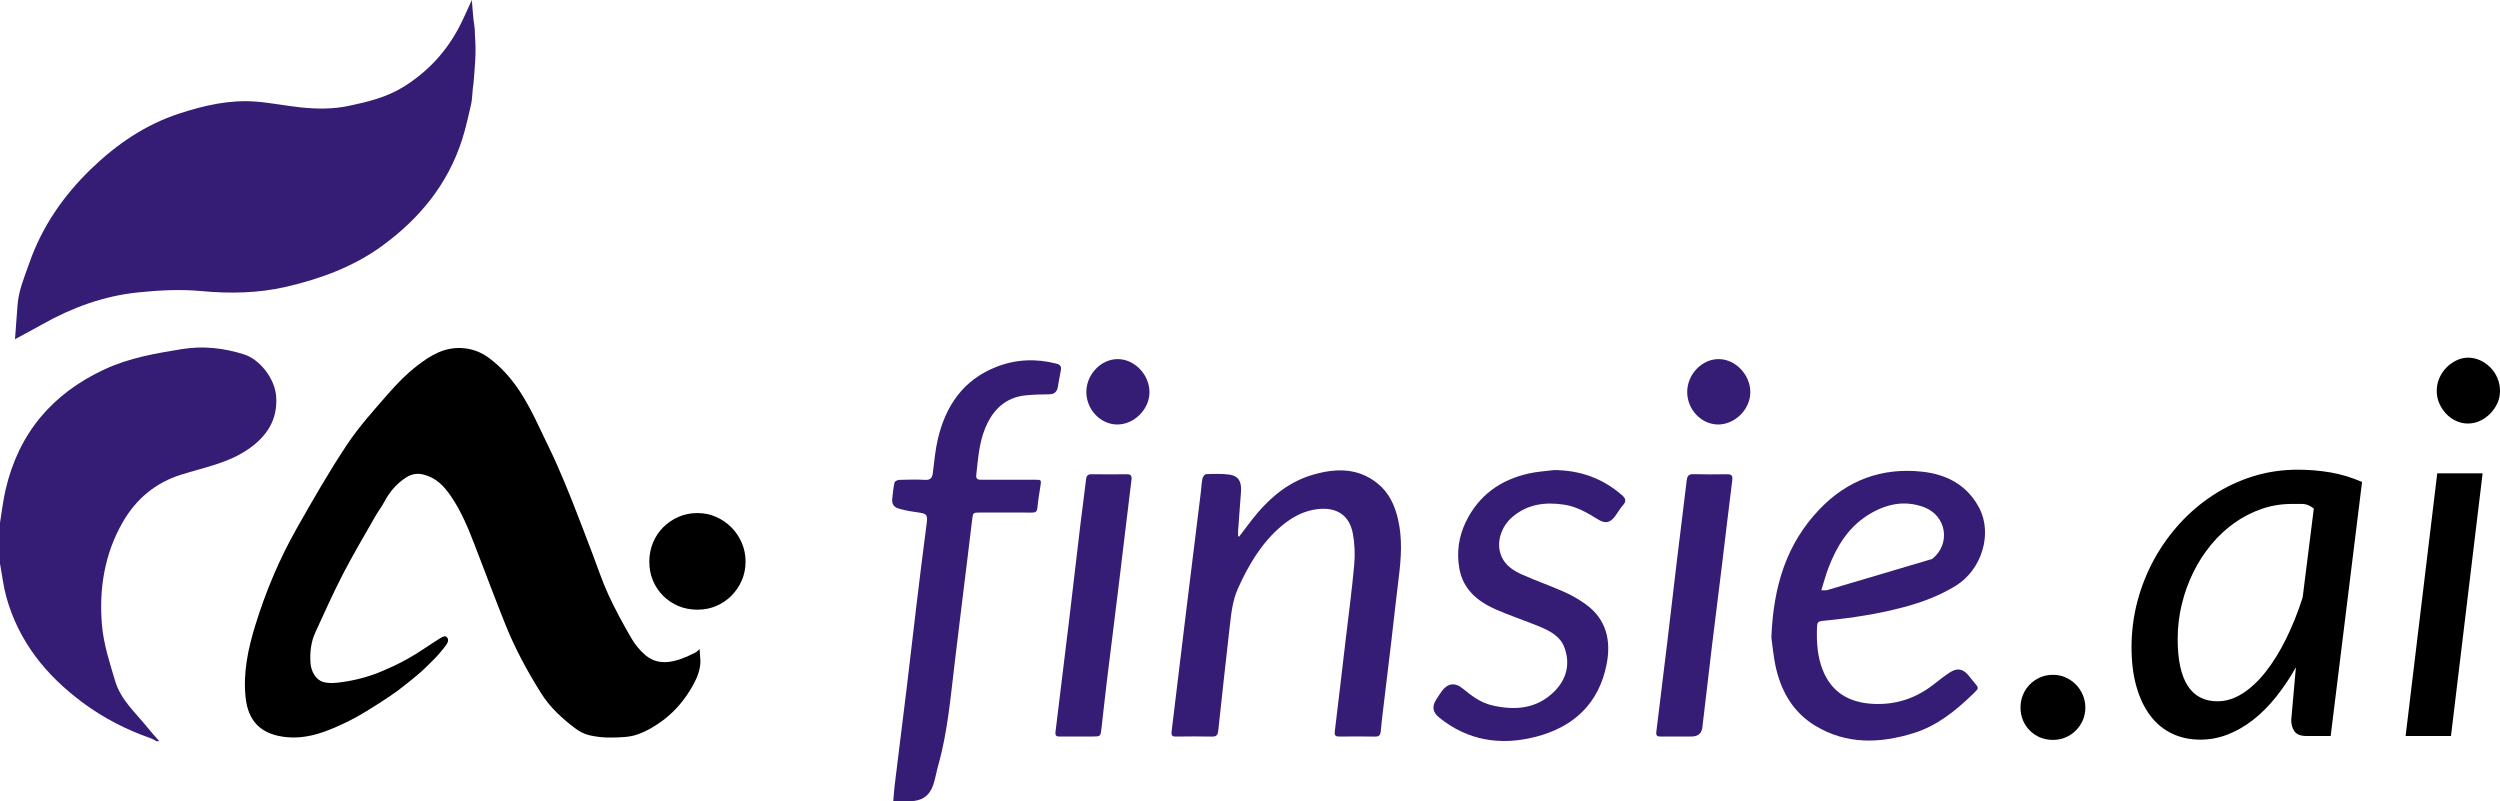
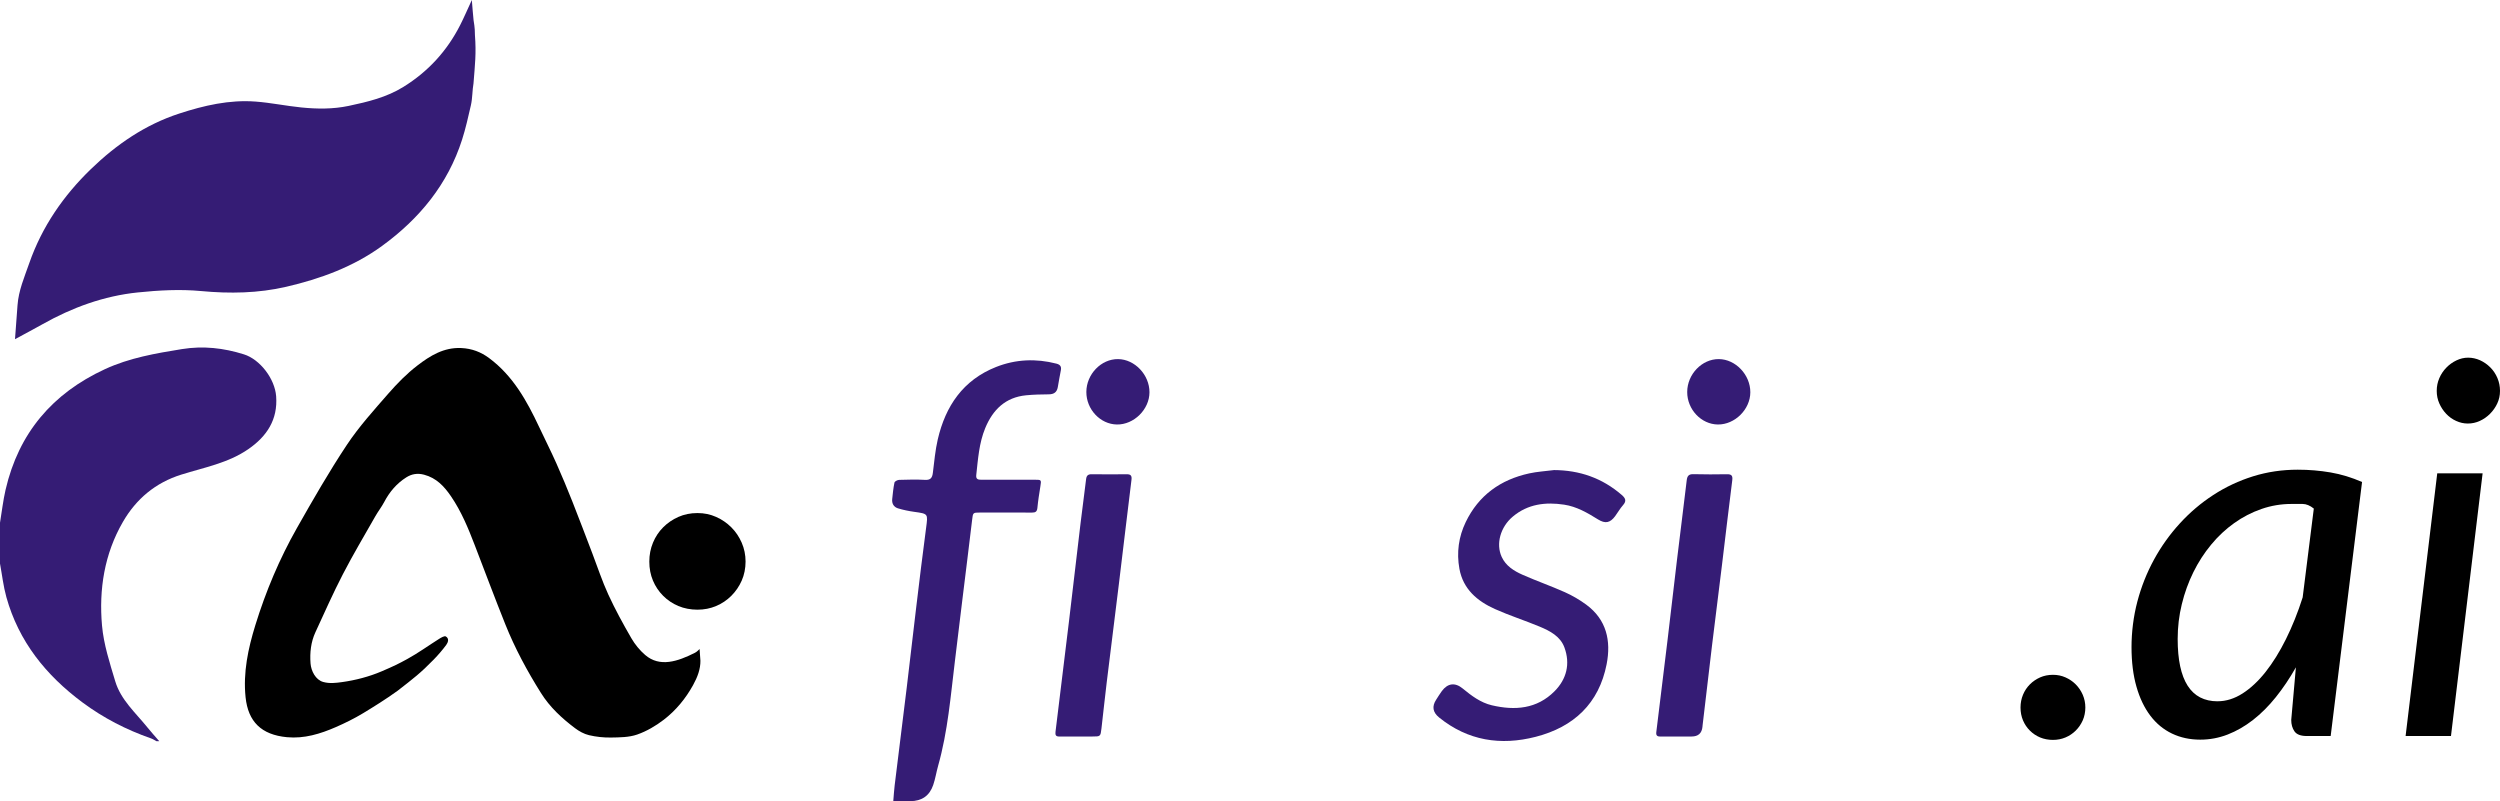
<svg xmlns="http://www.w3.org/2000/svg" id="Layer_2" data-name="Layer 2" viewBox="0 0 1238.11 396.77">
  <defs>
    <style>
      .cls-1, .cls-2 {
        stroke-width: 0px;
      }

      .cls-2 {
        fill: #351c75;
      }
    </style>
  </defs>
  <g id="Layer_1-2" data-name="Layer 1">
    <g>
      <path class="cls-1" d="M1000.65,350.38c0-2.23.41-4.32,1.22-6.29.81-1.97,1.95-3.68,3.4-5.14s3.15-2.61,5.07-3.47c1.93-.85,4.05-1.28,6.36-1.28s4.3.43,6.23,1.28c1.93.86,3.62,2.01,5.07,3.47,1.45,1.46,2.61,3.17,3.47,5.14.85,1.97,1.28,4.07,1.28,6.29s-.43,4.43-1.28,6.36c-.86,1.93-2.01,3.62-3.47,5.07s-3.15,2.59-5.07,3.4c-1.93.81-4,1.22-6.23,1.22s-4.43-.41-6.36-1.22c-1.93-.81-3.62-1.95-5.07-3.4-1.46-1.45-2.59-3.15-3.4-5.07-.81-1.93-1.22-4.05-1.22-6.36Z" />
      <path class="cls-1" d="M1154.25,364.51h-11.82c-3,0-5.03-.77-6.1-2.31-1.07-1.54-1.61-3.42-1.61-5.65l2.31-26.06c-3.08,5.44-6.4,10.37-9.95,14.79-3.55,4.42-7.32,8.18-11.3,11.28-3.98,3.1-8.16,5.5-12.52,7.2-4.37,1.7-8.91,2.55-13.61,2.55-5.14,0-9.8-1.01-14-3.02-4.2-2.01-7.77-4.96-10.72-8.86-2.95-3.9-5.25-8.69-6.87-14.38-1.63-5.69-2.44-12.22-2.44-19.59s.96-15.22,2.89-22.54c1.93-7.32,4.67-14.23,8.22-20.74,3.55-6.51,7.81-12.48,12.78-17.92,4.96-5.44,10.51-10.15,16.63-14.13,6.12-3.98,12.69-7.06,19.71-9.25,7.02-2.18,14.38-3.27,22.09-3.27,5.56,0,10.98.46,16.25,1.36,5.27.91,10.47,2.49,15.6,4.74l-15.54,125.79ZM1098.26,347.3c4.19,0,8.3-1.28,12.33-3.85,4.02-2.57,7.83-6.13,11.43-10.68,3.6-4.55,6.96-9.96,10.08-16.24,3.12-6.28,5.89-13.17,8.28-20.67l5.52-43.99c-1.88-1.52-3.75-2.29-5.59-2.29h-5.46c-5.14,0-10.1.83-14.9,2.5-4.8,1.67-9.29,3.99-13.48,6.98-4.2,2.99-8.01,6.55-11.43,10.7-3.43,4.14-6.36,8.69-8.8,13.64-2.44,4.95-4.35,10.23-5.71,15.82-1.37,5.59-2.05,11.34-2.05,17.23,0,20.58,6.59,30.87,19.78,30.87Z" />
      <path class="cls-1" d="M1229.5,234.41l-15.67,130.1h-22.47l15.67-130.1h22.47ZM1238.11,193.57c0,2.23-.45,4.3-1.35,6.23-.9,1.93-2.1,3.64-3.6,5.14-1.5,1.5-3.19,2.68-5.07,3.53-1.88.86-3.85,1.28-5.91,1.28s-3.9-.43-5.78-1.28c-1.88-.85-3.53-2.03-4.94-3.53-1.41-1.5-2.55-3.21-3.4-5.14-.86-1.93-1.28-4-1.28-6.23s.43-4.32,1.28-6.29c.85-1.97,2.01-3.7,3.47-5.2,1.45-1.5,3.12-2.7,5.01-3.6,1.88-.9,3.81-1.35,5.78-1.35s4.02.43,5.91,1.28c1.88.86,3.57,2.03,5.07,3.53,1.5,1.5,2.68,3.26,3.53,5.27.85,2.01,1.28,4.13,1.28,6.36Z" />
    </g>
    <g id="_1SHJTd.tif" data-name="1SHJTd.tif">
      <g>
-         <path class="cls-2" d="M613.7,265.73c3.09-3.99,6.01-8.13,9.29-11.95,7.44-8.66,16.28-15.53,27.4-18.72,11.2-3.22,22.24-3.46,31.95,4.45,5.55,4.52,8.4,10.71,9.99,17.51,2.22,9.51,1.63,19.07.43,28.65-1.31,10.5-2.43,21.02-3.67,31.53-1.25,10.6-2.55,21.19-3.81,31.78-.52,4.33-1.1,8.65-1.45,12.99-.16,1.96-.69,2.87-2.84,2.82-5.88-.11-11.77-.08-17.66-.01-1.82.02-2.54-.45-2.29-2.46,1.82-14.92,3.55-29.84,5.31-44.77,1.48-12.63,3.19-25.24,4.33-37.9.46-5.07.23-10.36-.68-15.37-1.66-9.11-8.03-13.2-17.32-12.16-6.92.78-12.71,3.92-17.9,8.28-9.98,8.38-16.37,19.26-21.66,30.98-2.79,6.17-3.38,12.66-4.13,19.17-1.96,17.14-3.82,34.29-5.67,51.44-.21,1.9-.85,2.84-2.98,2.8-5.97-.12-11.95-.09-17.93-.01-1.95.03-2.41-.65-2.17-2.55,2.5-20.3,4.9-40.61,7.37-60.91,2.33-19.15,4.72-38.3,7.08-57.45.28-2.29.36-4.62.82-6.88.17-.84,1.14-2.15,1.78-2.17,3.82-.13,7.7-.28,11.47.21,4.54.59,6.21,3.41,5.83,8.57-.47,6.39-.96,12.77-1.42,19.16-.07.94,0,1.89,0,2.83.18.04.36.08.54.12Z" />
-         <path class="cls-2" d="M877.27,315.71c.97-25.6,7.58-46.41,23.7-63.36,13.88-14.59,31.17-20.99,51.23-18.72,12.07,1.36,22.12,6.7,28.02,17.97,6.66,12.7,1.25,30.57-11.63,38.49-7.99,4.91-16.59,8.14-25.55,10.54-12.76,3.42-25.78,5.41-38.92,6.7-4.26.42-4.22.49-4.31,4.86-.13,6.54.36,12.99,2.7,19.16,4.33,11.44,13.15,16.57,24.93,17.23,11.21.62,21.26-2.63,30.11-9.56,2.59-2.03,5.18-4.08,7.93-5.89,3.84-2.53,6.63-2,9.57,1.54.68.82,1.34,1.66,2,2.5,3.04,3.86,3.57,3.16-.39,6.96-8.47,8.14-17.64,15.46-29.02,18.97-16.54,5.1-33.01,5.72-48.52-3.6-10.51-6.31-16.47-16.09-19.34-27.69-1.5-6.08-1.97-12.42-2.52-16.1ZM956.89,276.83c9.37-7.46,7.15-21.41-3.97-25.62-9.98-3.78-19.5-1.48-28.21,4.12-9.7,6.23-15.29,15.65-19.27,26.13-1.3,3.43-2.23,6.99-3.45,10.86,1.28,0,1.97.07,2.64,0" />
        <path class="cls-2" d="M442.39,396.77c.25-2.86.38-5.32.68-7.77,1.98-16.15,4.02-32.29,5.98-48.44,1.61-13.24,3.1-26.49,4.69-39.73,1.59-13.15,3.16-26.3,4.91-39.43.93-7.02,1.09-6.94-5.9-7.92-2.71-.38-5.43-.93-8.04-1.73-2.08-.64-3.09-2.36-2.85-4.59.3-2.74.54-5.5,1.12-8.18.13-.6,1.51-1.31,2.33-1.33,4.28-.13,8.57-.24,12.83,0,2.74.15,3.55-1.05,3.85-3.46.7-5.55,1.18-11.17,2.44-16.61,3.84-16.49,12.51-29.35,28.85-35.83,9.72-3.85,19.75-4.28,29.89-1.67,1.74.45,2.6,1.34,2.22,3.25-.56,2.79-1.03,5.59-1.52,8.39-.44,2.52-1.92,3.56-4.47,3.57-3.74.03-7.49.11-11.21.47-10.28,1-16.51,7.16-20.27,16.28-3.06,7.43-3.56,15.36-4.43,23.21-.23,2.06.83,2.35,2.53,2.34,8.83-.04,17.66-.03,26.48-.01,3.29,0,3.26.05,2.73,3.37-.56,3.51-1.13,7.03-1.46,10.56-.18,1.87-.96,2.36-2.71,2.34-8.56-.06-17.12-.03-25.68-.02-3.61,0-3.51.06-3.95,3.73-1.59,13.42-3.28,26.83-4.92,40.24-1.2,9.8-2.37,19.59-3.57,29.39-2.14,17.46-3.52,35.03-8.34,52.06-.89,3.16-1.38,6.44-2.44,9.53-1.84,5.37-5.69,7.95-11.32,7.99-2.66.02-5.32,0-8.47,0Z" />
        <path class="cls-2" d="M769.48,232.8c12.79.04,24.02,3.95,33.69,12.33,1.88,1.63,2.45,2.99.61,5.06-1.47,1.65-2.56,3.63-3.88,5.42-2.5,3.36-4.87,3.87-8.5,1.62-5.24-3.26-10.55-6.36-16.76-7.3-9.24-1.4-18.01-.33-25.44,5.92-6.17,5.18-8.43,13.53-5.5,19.94,2.05,4.48,6.08,6.97,10.32,8.85,6.9,3.06,14.06,5.55,20.95,8.63,3.71,1.66,7.3,3.75,10.57,6.15,10.13,7.44,12.39,17.95,10.14,29.51-3.81,19.5-16.32,31.13-35.14,35.97-17.33,4.46-33.59,1.96-47.85-9.59q-4.71-3.82-1.43-8.81c.93-1.41,1.78-2.88,2.79-4.23,2.91-3.93,6.52-4.43,10.33-1.3,4.37,3.59,8.88,7.01,14.45,8.32,11.42,2.68,22.32,1.84,31.06-6.97,5.98-6.03,7.85-13.55,4.89-21.64-2.04-5.58-7.18-8.23-12.32-10.37-7.3-3.04-14.87-5.45-22.08-8.68-8.78-3.94-15.79-9.86-17.62-19.96-1.45-8-.39-15.83,3.15-23.15,6.4-13.25,17.23-20.97,31.43-24.08,3.98-.87,8.1-1.1,12.15-1.62Z" />
        <path class="cls-2" d="M533.75,364.76c-3.03,0-6.06-.04-9.09,0-1.67.03-2.13-.65-1.93-2.3,2.25-18.17,4.48-36.34,6.65-54.52,1.95-16.24,3.81-32.48,5.75-48.72.88-7.32,1.89-14.63,2.76-21.95.21-1.76.97-2.43,2.76-2.41,5.79.08,11.59.07,17.38.01,2.04-.02,2.58.78,2.33,2.78-2.13,17.2-4.15,34.41-6.24,51.61-1.97,16.14-4.02,32.28-5.99,48.42-.93,7.68-1.74,15.37-2.63,23.05-.47,4.02-.49,4.02-4.53,4.02-2.41,0-4.81,0-7.22,0Z" />
        <path class="cls-2" d="M831.35,364.76c-3.03,0-6.06-.03-9.09,0-1.62.02-2.19-.57-1.98-2.26,1.89-15.17,3.75-30.34,5.56-45.52,1.59-13.24,3.08-26.48,4.68-39.72,1.58-13.15,3.27-26.28,4.82-39.43.26-2.16,1.04-3.07,3.36-3,5.52.16,11.05.11,16.58.03,2.25-.03,2.91.7,2.61,3.01-1.78,14.02-3.4,28.05-5.11,42.08-1.61,13.23-3.31,26.45-4.91,39.69-1.6,13.23-3.13,26.48-4.69,39.72-.02.18-.03.35-.04.53q-.46,4.86-5.38,4.86c-2.14,0-4.28,0-6.42,0Z" />
        <path class="cls-2" d="M538.01,194.11c.03-8.78,7.32-16.34,15.68-16.27,8.3.07,15.62,7.81,15.58,16.47-.04,8.47-7.7,16.03-16.11,15.92-8.24-.11-15.18-7.49-15.15-16.12Z" />
        <path class="cls-2" d="M835.58,194.14c.01-8.78,7.3-16.36,15.65-16.3,8.31.06,15.64,7.78,15.61,16.44-.03,8.47-7.66,16.04-16.08,15.95-8.24-.09-15.2-7.46-15.18-16.09Z" />
      </g>
    </g>
    <g>
      <path class="cls-2" d="M234.52,41.14c-.66,3.68-.48,7.39-1.32,11.03-1.32,5.69-2.57,11.42-4.35,16.97-7.08,22.12-21.09,39.15-39.62,52.64-14.24,10.37-30.57,16.32-47.5,20.25-13.8,3.2-27.9,3.45-42.16,2.11-10.33-.97-20.93-.39-31.29.68-16.86,1.73-32.59,7.49-47.36,15.82-4.19,2.36-8.46,4.6-13.49,7.33.43-5.87.85-11.31,1.24-16.76.52-7.36,3.43-14.01,5.82-20.87,6.33-18.14,16.94-33.45,30.57-46.64,12.58-12.16,26.85-21.97,43.7-27.46,12.28-4.01,24.8-6.92,37.81-5.94,7.58.57,15.07,2.15,22.64,2.91,7.85.79,15.65.88,23.53-.78,9.44-2,18.67-4.22,27-9.37,12.26-7.58,21.61-17.78,28.13-30.59,1.92-3.76,3.57-7.66,5.8-12.46.33,3.99.55,6.99.86,9.99.11,1.09.68,3.23.68,7.42.7,9.07,0,14.66-.7,23.73Z" />
      <path class="cls-2" d="M0,258.88c.91-5.46,1.53-11,2.77-16.38,6.49-28.01,23.18-47.66,49.19-59.67,12.14-5.61,25.06-7.82,38.11-9.94,10.57-1.71,20.69-.56,30.73,2.6,7.94,2.49,15.3,12.03,15.96,20.75.87,11.54-4.57,19.82-13.73,26.16-10.05,6.95-21.94,9.1-33.25,12.65-12.83,4.03-22.34,12.05-28.91,23.41-9.18,15.87-11.93,33.42-10.35,51.35.82,9.32,3.84,18.53,6.55,27.59,2.76,9.22,10.08,15.58,15.92,22.83,1.88,2.34,3.91,4.55,5.87,6.83h-1.4c-.89-.47-1.74-1.06-2.67-1.38-12.21-4.26-23.57-10.09-33.97-17.83-18.06-13.43-31.55-30.16-37.67-52.14C1.65,290.3,1.03,284.65,0,279.12c0-6.75,0-13.49,0-20.24Z" />
    </g>
    <path class="cls-1" d="M346.88,327.22c.05,4.08-1.42,8.07-3.64,12.08-3.71,6.71-8.5,12.52-14.49,17.13-3.96,3.05-8.5,5.71-13.2,7.35-4.02,1.4-8.63,1.41-12.99,1.48-3.62.06-7.33-.34-10.85-1.17-2.46-.58-4.9-1.93-6.94-3.47-6.52-4.91-12.45-10.38-16.87-17.43-6.83-10.89-12.91-22.15-17.67-34.07-5.18-12.96-10.08-26.03-15.09-39.07-3.24-8.43-6.67-16.77-11.8-24.28-3.34-4.89-7.19-9.06-13.33-10.68-3.3-.87-6.16-.34-8.77,1.31-4.76,3-8.32,7.18-10.95,12.2-1.28,2.44-3.02,4.63-4.38,7.03-5.42,9.54-11.04,18.97-16.08,28.71-4.88,9.42-9.18,19.15-13.63,28.79-2.25,4.88-2.8,10.12-2.41,15.41.28,3.76,2.51,8.15,6.27,9.2,3.16.88,6.23.49,9.38.06,6.45-.89,13.33-2.65,19.56-5.32,6.14-2.63,8.38-3.74,12.66-6.08,5.47-2.99,10.55-6.7,15.84-10.02,1-.63,2.61-1.56,3.27-1.19,1.81,1.02,1.14,2.98.21,4.23-1.88,2.53-3.96,4.94-6.16,7.2-6.54,6.73-10.05,9.36-17.94,15.5-5.81,4.18-11.88,7.96-16.99,11.05-4.35,2.63-8.95,4.91-13.61,6.94-7.66,3.34-15.64,5.79-24.13,4.99-12.77-1.2-19.27-7.73-20.53-19.77-1.28-12.27,1.25-24.11,4.84-35.74,5.17-16.75,11.95-32.86,20.6-48.1,7.9-13.93,15.88-27.87,24.74-41.2,6.01-9.04,13.4-17.2,20.56-25.41,4.35-4.98,9.07-9.8,14.3-13.82,6.32-4.86,13.14-9.12,21.84-8.69,5.19.26,9.61,1.92,13.71,4.96,11.84,8.79,18.69,21.16,24.78,34.11,2.84,6.04,5.86,12.01,8.58,18.11,2.78,6.23,5.39,12.54,7.91,18.89,3.38,8.52,6.6,17.11,9.88,25.67,2.6,6.79,4.86,13.74,7.9,20.34,3.4,7.39,7.32,14.56,11.4,21.61,1.78,3.08,4.17,6.01,6.86,8.32,7.24,6.22,16.11,3.22,24.64-1.09.93-.47,1.81-1.35,2.3-1.87" />
    <path class="cls-1" d="M321.57,278.11c0-3.3.6-6.42,1.81-9.34,1.21-2.92,2.89-5.46,5.05-7.62s4.67-3.88,7.53-5.15c2.86-1.27,6.01-1.91,9.44-1.91s6.39.64,9.25,1.91c2.86,1.27,5.37,2.99,7.53,5.15,2.16,2.16,3.88,4.7,5.15,7.62,1.27,2.93,1.91,6.04,1.91,9.34s-.64,6.58-1.91,9.44c-1.27,2.86-2.99,5.37-5.15,7.53s-4.67,3.85-7.53,5.05c-2.86,1.21-5.94,1.81-9.25,1.81s-6.58-.61-9.44-1.81c-2.86-1.21-5.37-2.89-7.53-5.05-2.16-2.16-3.85-4.67-5.05-7.53-1.21-2.86-1.81-6.01-1.81-9.44Z" />
  </g>
</svg>